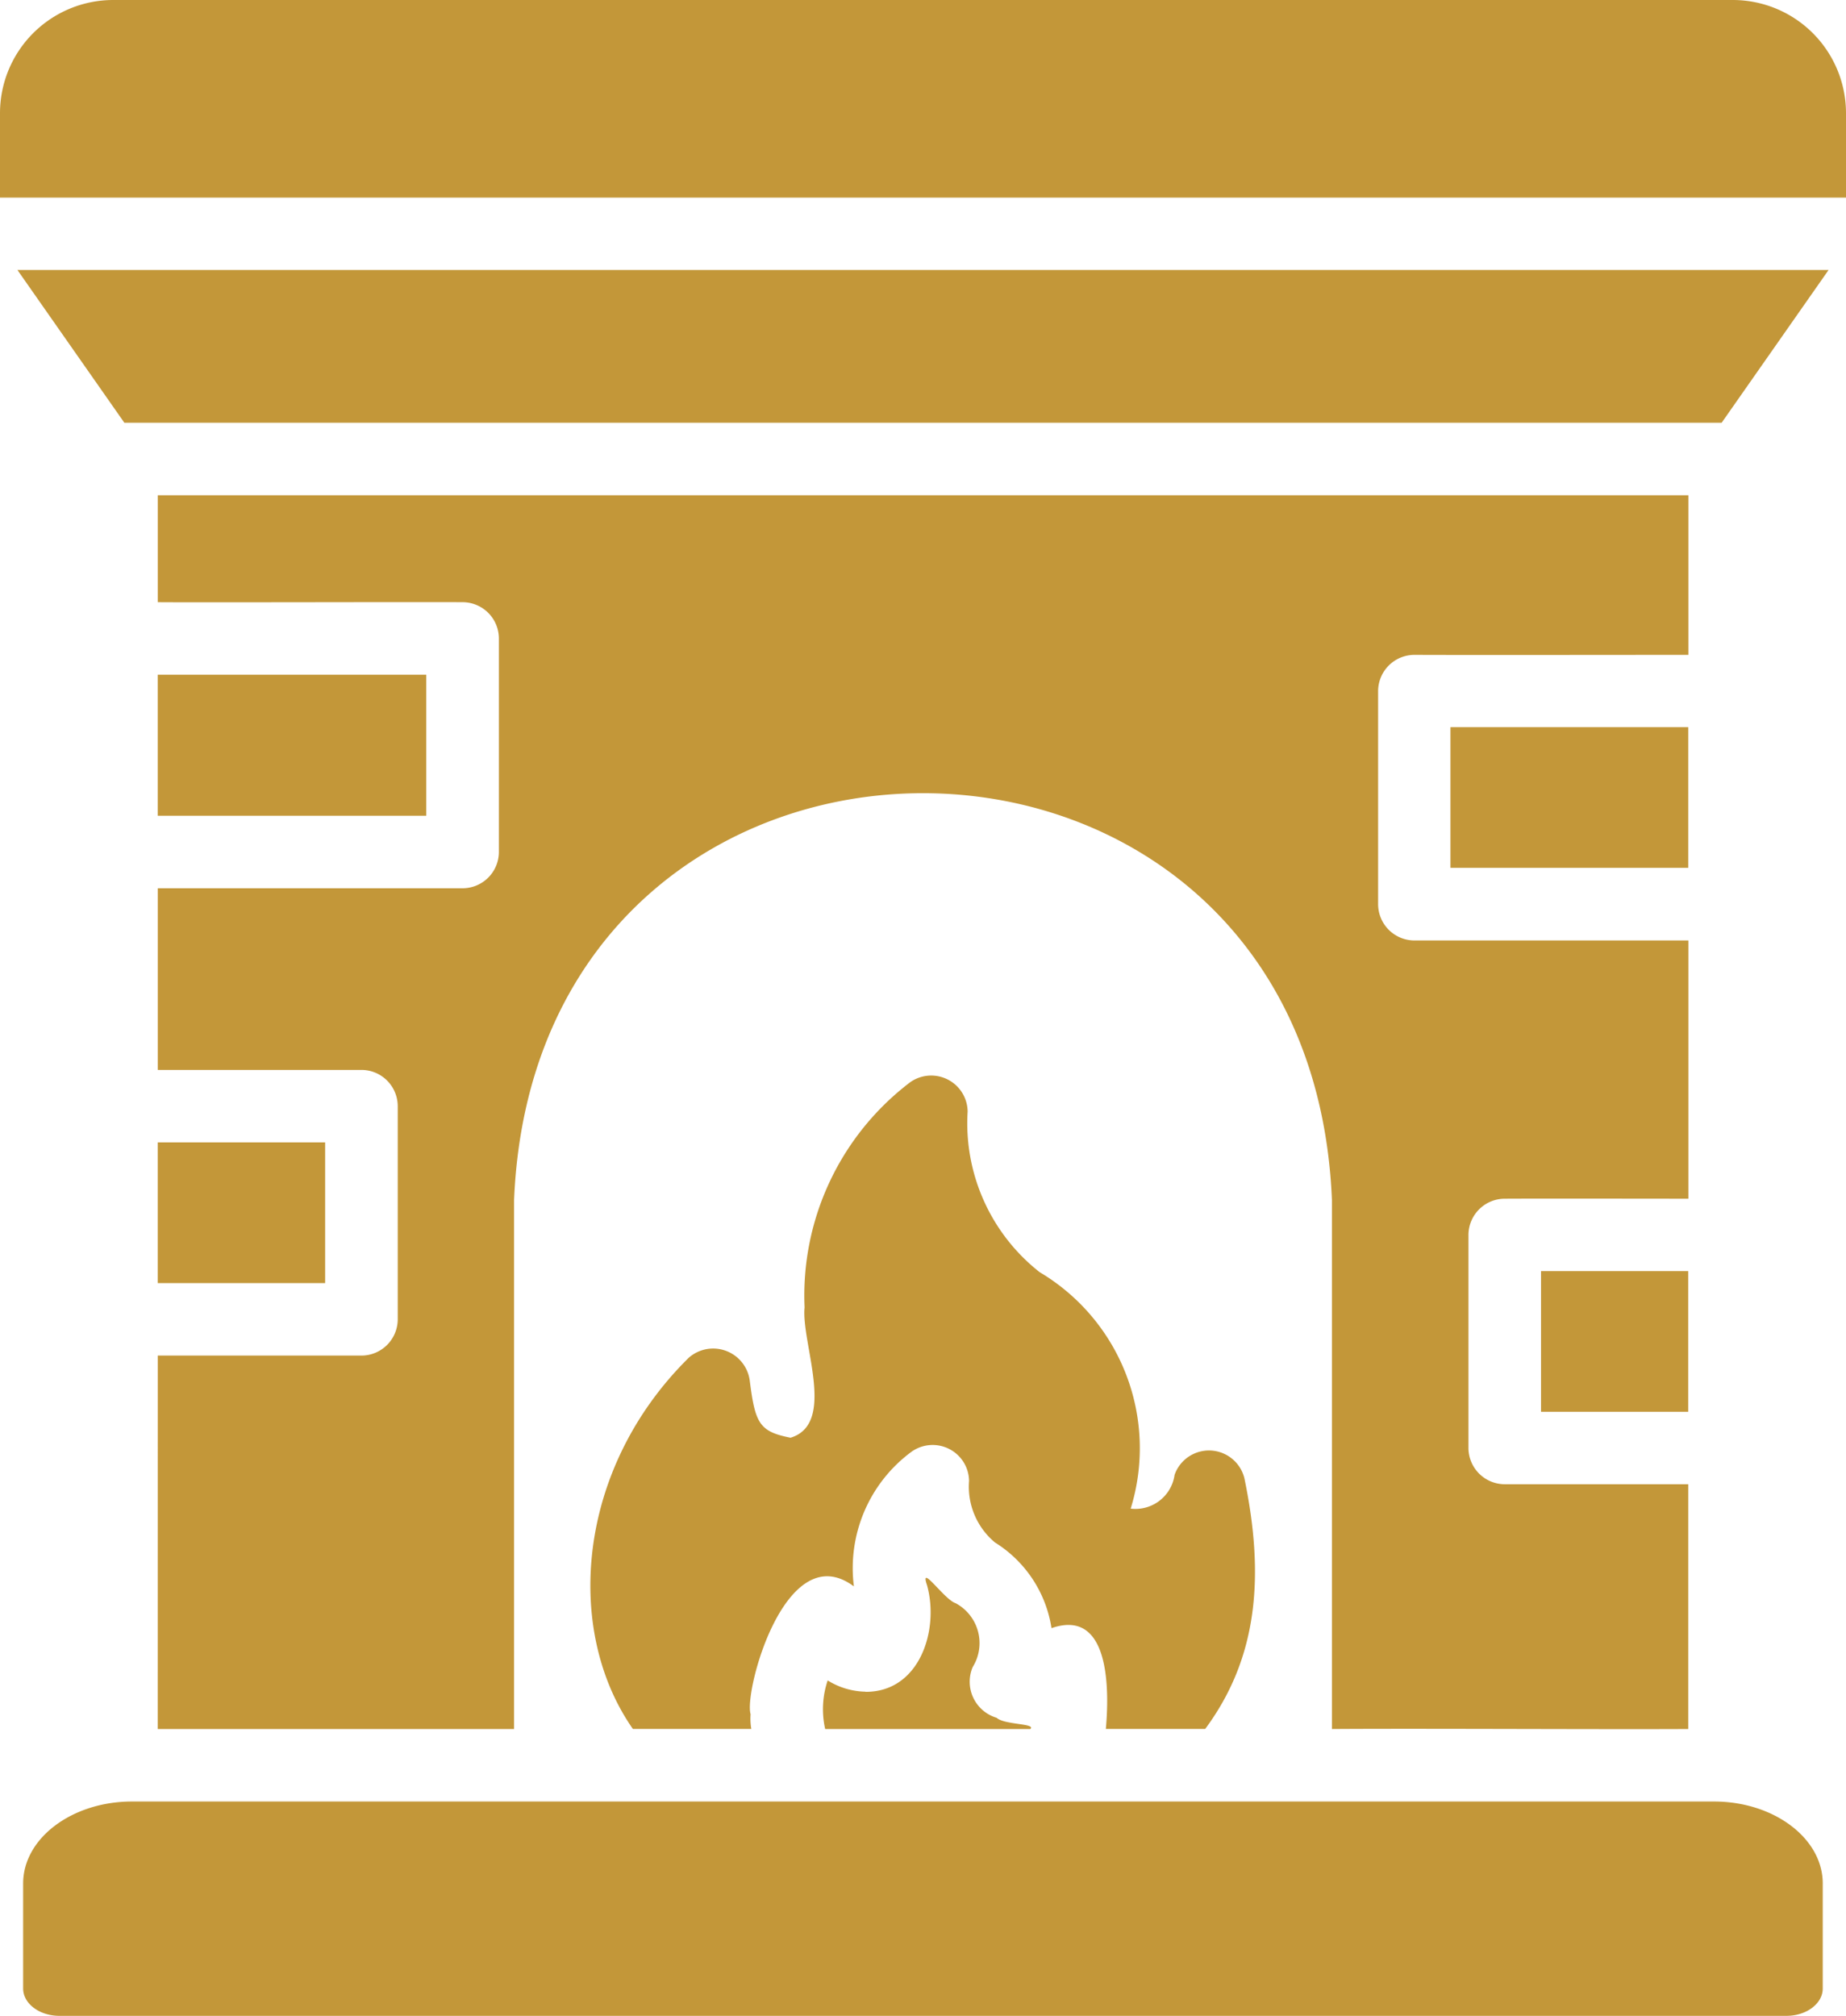
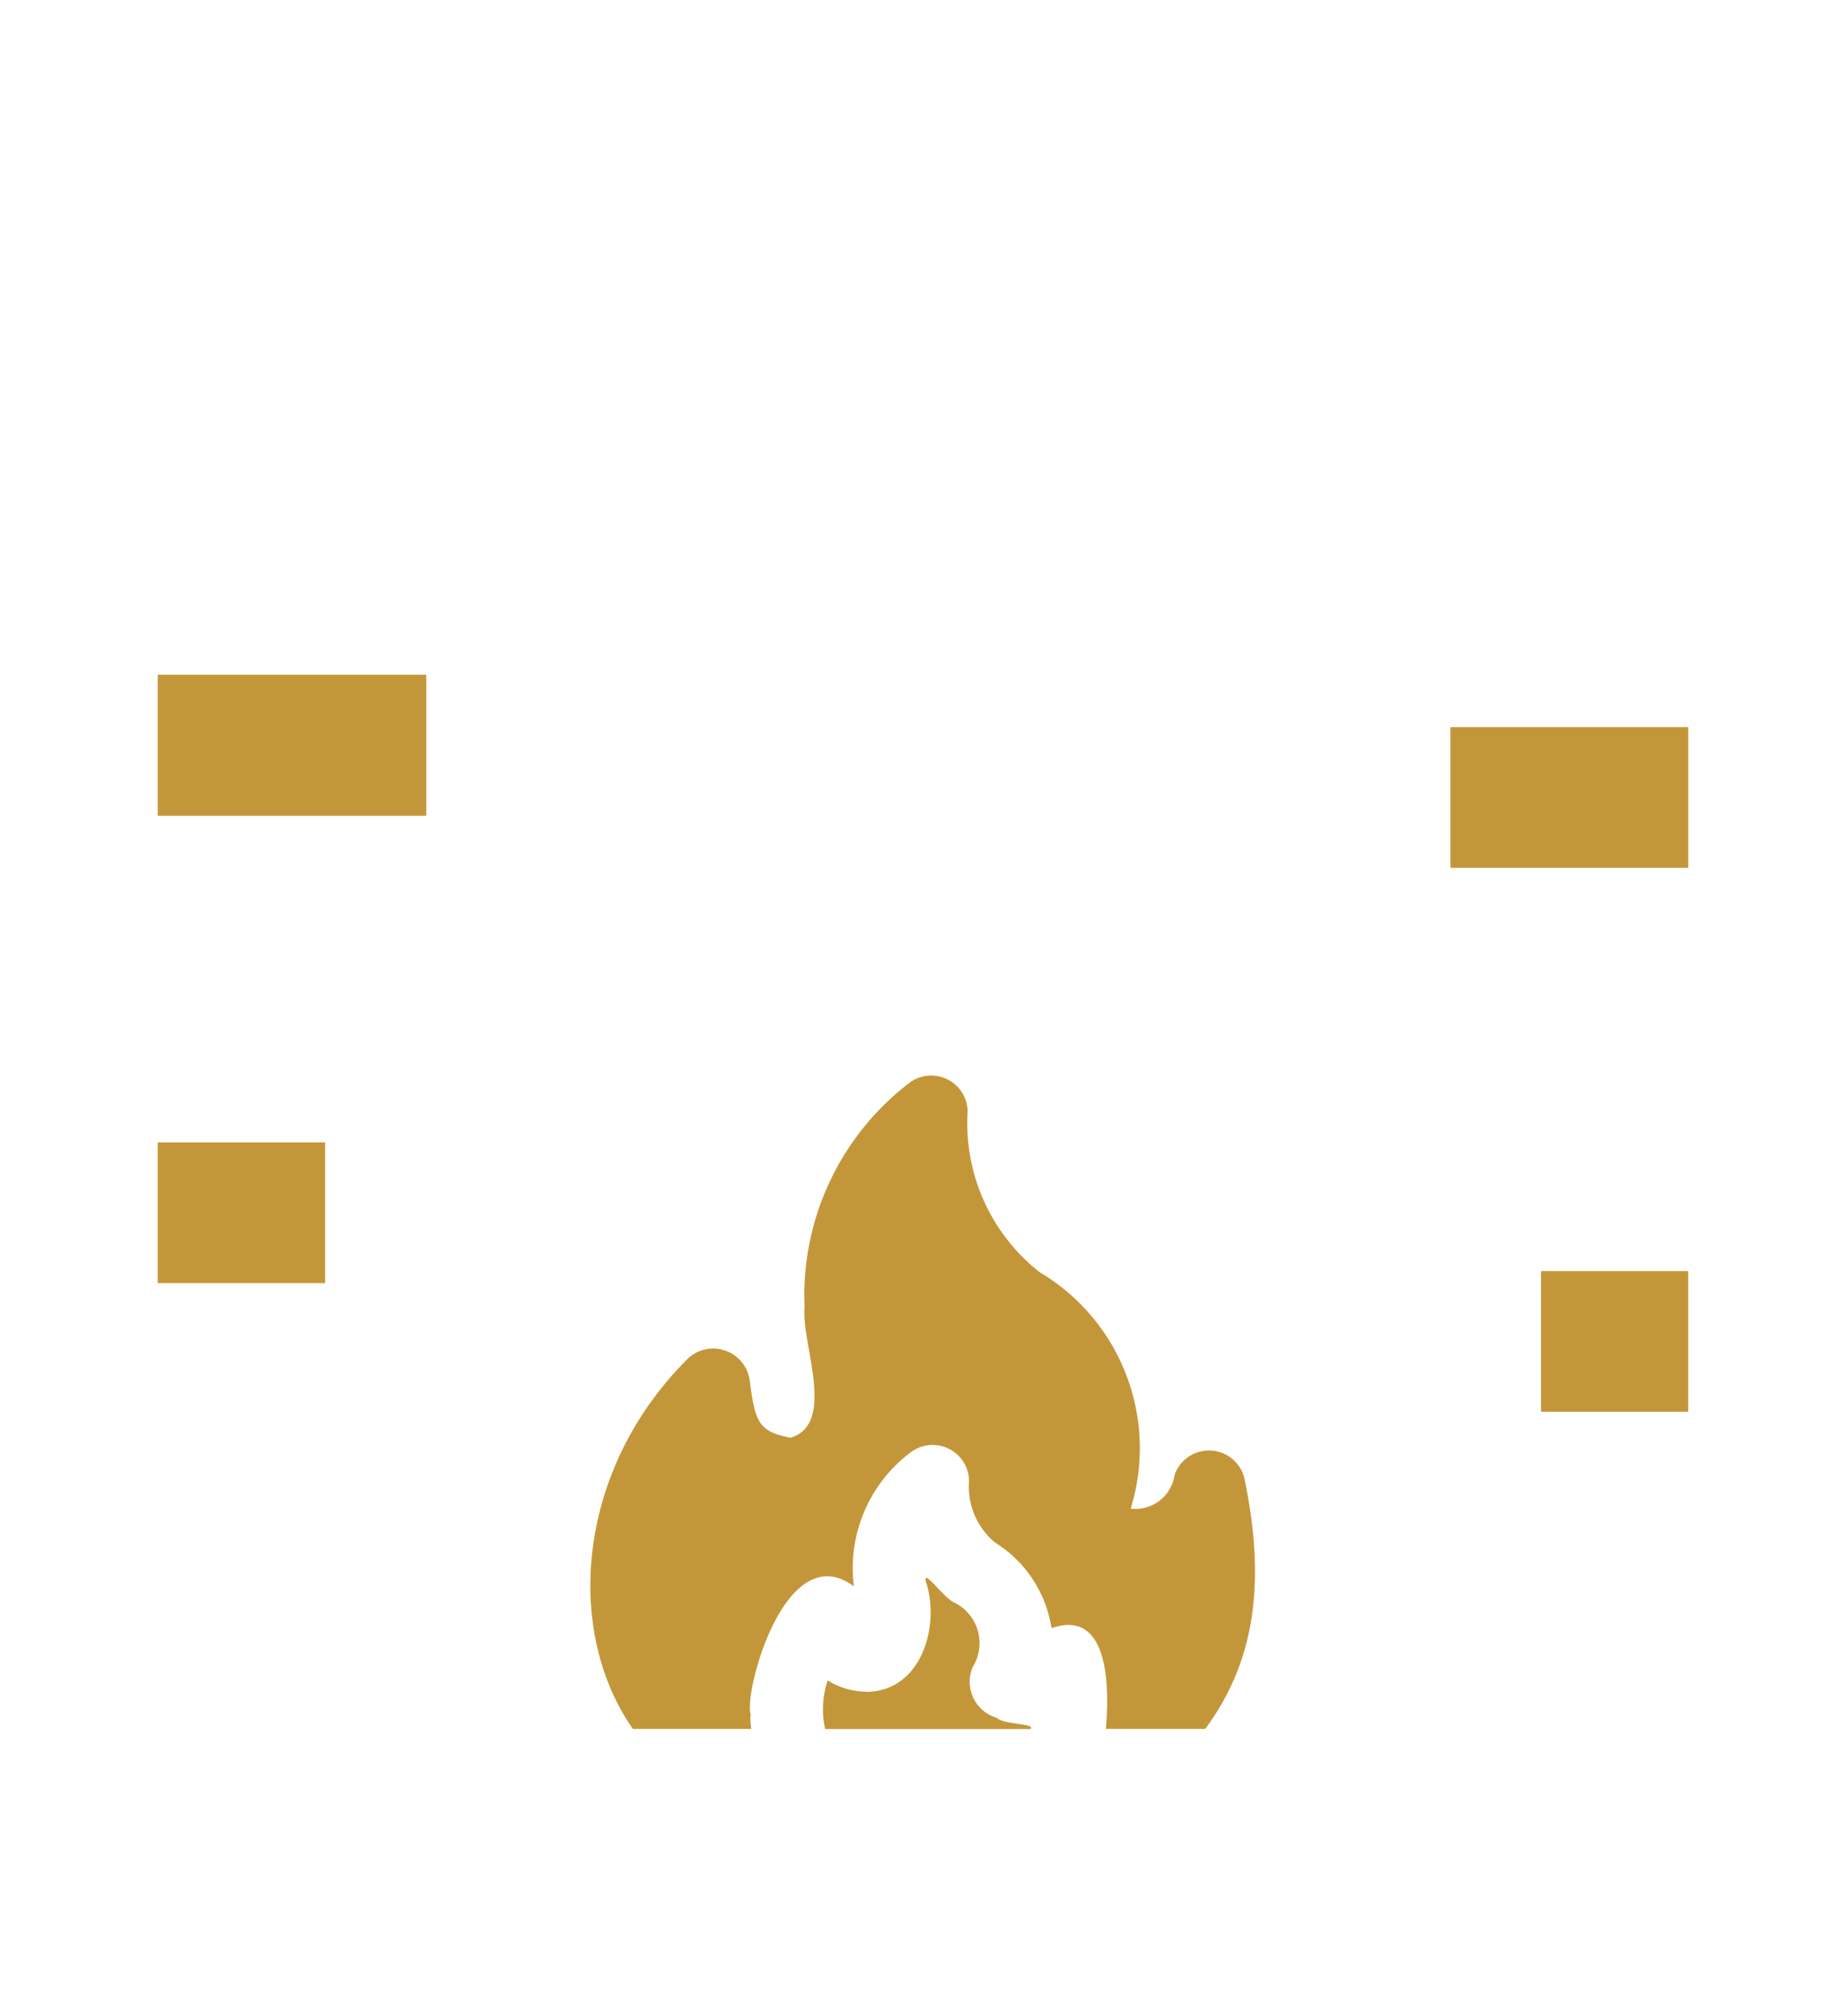
<svg xmlns="http://www.w3.org/2000/svg" width="51.286" height="56" viewBox="0 0 51.286 56">
  <g id="Groupe_18928" data-name="Groupe 18928" transform="translate(-6.357 -4)">
-     <path id="Tracé_64058" data-name="Tracé 64058" d="M53.977,54.046H10.023C8.361,54.046,7,55.066,7,56.323v2.918c0,.419.453.759,1.007.759H55.99c.554,0,1.007-.34,1.007-.759V56.323c0-1.257-1.36-2.277-3.021-2.277ZM10.739,52.032c2.5,0,7.4,0,9.9,0V37.337c.625-15.074,22.1-15.065,22.722,0V52.032c2.444-.018,7.432.013,9.9,0v-6.8c-1.166,0-3.9,0-5.1,0a1.01,1.01,0,0,1-1.007-1.008V38.3A1.01,1.01,0,0,1,48.165,37.3c1.18-.006,3.929,0,5.1,0V30.126c-1.275,0-6.238,0-7.614,0a1.01,1.01,0,0,1-1.007-1.007V23.2a1.01,1.01,0,0,1,1.007-1.008c1.37.007,6.31,0,7.614,0V17.758H10.74v2.971c1.268.01,7.074-.008,8.47,0a1.01,1.01,0,0,1,1.007,1.007v5.933a1.01,1.01,0,0,1-1.007,1.007c-1.388,0-7.168,0-8.47,0v5.046H16.4a1.01,1.01,0,0,1,1.007,1.007v5.922A1.01,1.01,0,0,1,16.4,41.658c-1.235,0-4.444,0-5.66,0ZM9.812,15.744H54.188L57.159,11.5H6.841ZM54.5,4H9.5A3.146,3.146,0,0,0,6.357,7.142V9.49H57.643V7.142A3.146,3.146,0,0,0,54.5,4Z" fill="#c39739" />
    <path id="Tracé_64059" data-name="Tracé 64059" d="M30.4,50.995a2.053,2.053,0,0,1-1.048-.313,2.5,2.5,0,0,0-.07,1.35h5.7c.167-.158-.725-.113-.936-.312a1.044,1.044,0,0,1-.665-1.41,1.258,1.258,0,0,0-.474-1.773c-.318-.1-1.012-1.135-.795-.5.347,1.244-.206,2.973-1.712,2.962Z" fill="#c39739" />
    <path id="Tracé_64060" data-name="Tracé 64060" d="M37.08,52.03h2.76c1.49-2.01,1.64-4.3,1.09-6.96a1.013,1.013,0,0,0-1.94-.1,1.1,1.1,0,0,1-1.22.94,5.688,5.688,0,0,0-2.53-6.57,5.26,5.26,0,0,1-2-4.46,1.012,1.012,0,0,0-1.59-.82,7.439,7.439,0,0,0-2.94,6.26c-.1.98.9,3.23-.39,3.62-.86-.17-.98-.39-1.13-1.56a1.026,1.026,0,0,0-1.7-.66c-3.13,3.09-3.46,7.58-1.55,10.31h3.29a1.693,1.693,0,0,1-.02-.41c-.19-.64.98-4.96,2.87-3.55a4.017,4.017,0,0,1,1.6-3.74,1.012,1.012,0,0,1,1.6.81A2.014,2.014,0,0,0,34,46.85a3.412,3.412,0,0,1,1.57,2.38C37.233,48.651,37.168,51.05,37.08,52.03ZM18.2,22.743H10.739v3.918H18.2Zm30.97,16.568v3.908h4.09V39.311Zm-33.78.333V35.736H10.739v3.908ZM46.654,24.2v3.908h6.607V24.2H46.654Z" fill="#c39739" />
  </g>
</svg>